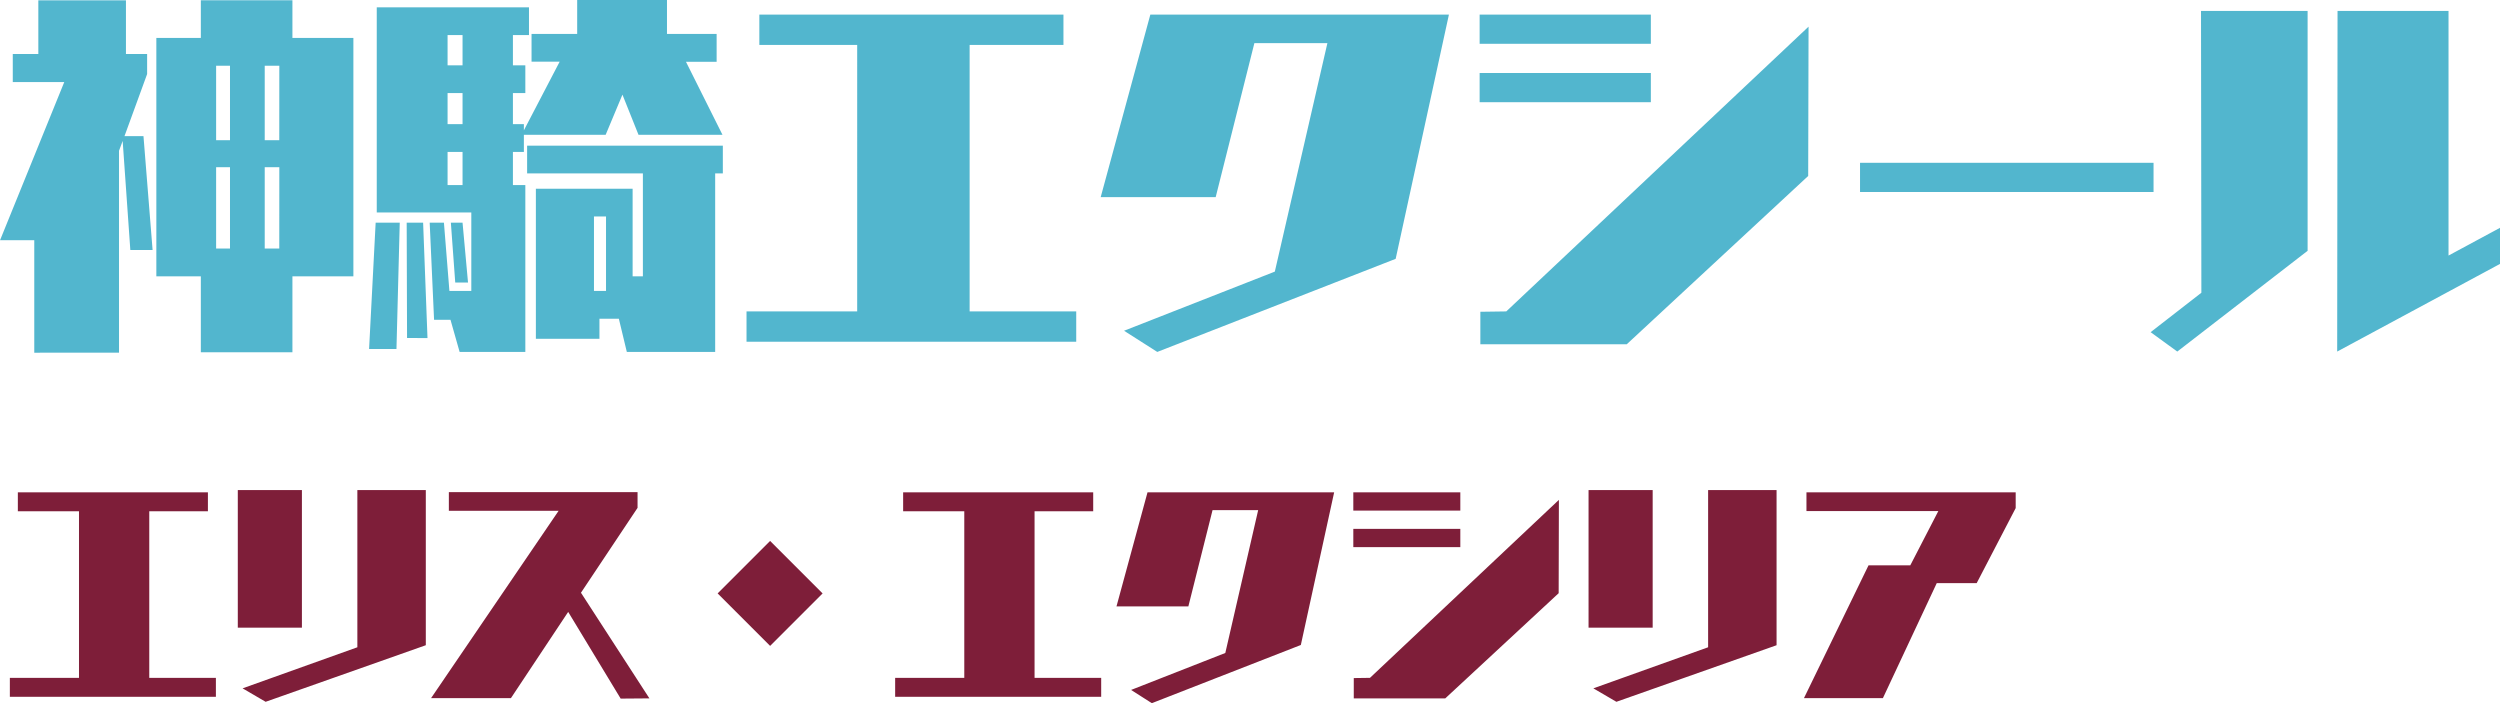
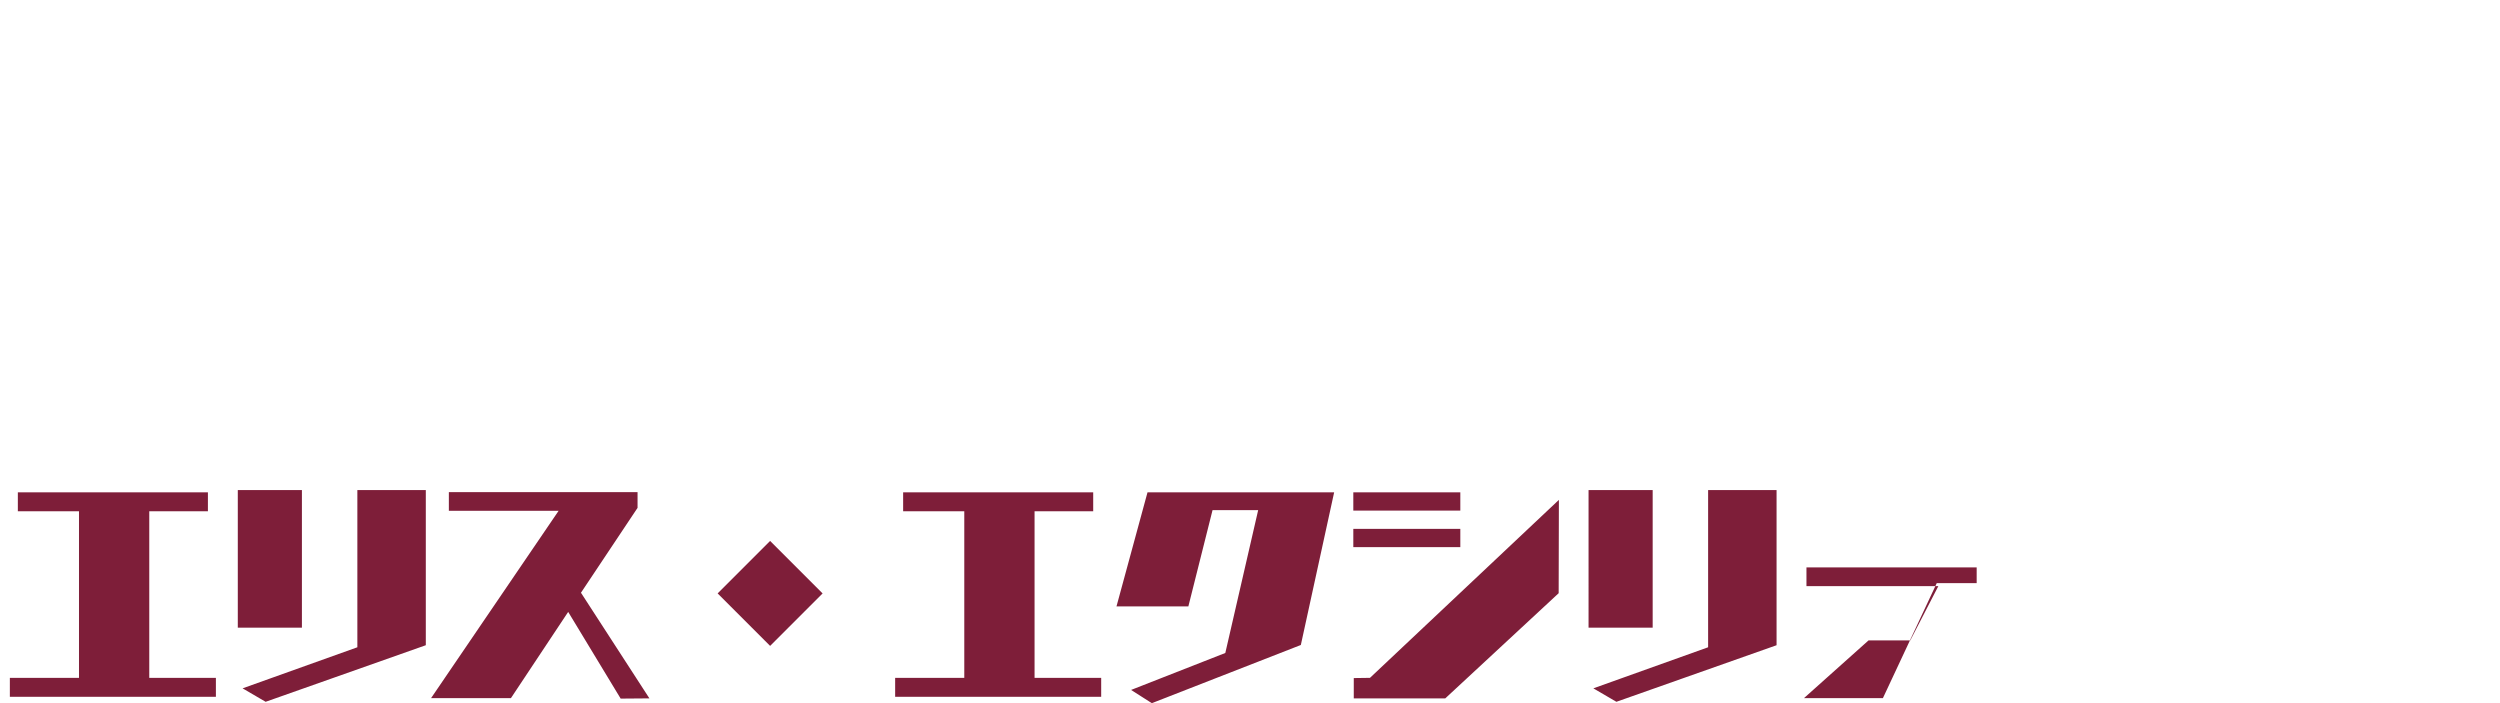
<svg xmlns="http://www.w3.org/2000/svg" width="219.136" height="61.636" viewBox="0 0 219.136 61.636">
  <g transform="translate(-3167.096 -5751.384)">
-     <path d="M19.02,1.46V-.2H13.18V-14.8h5.14v-1.66H1.66v1.66H7.02V-.2H.96V1.46Zm18.4-4.52v-13.6h-6V-2.88L21.36.72,23.38,1.9ZM26.56-4.6V-16.66H20.94V-4.6ZM57.02,1.6l-6-9.26,4.96-7.44v-1.38H39.44v1.64h9.62L37.88,1.58h7L49.9-5.98l4.6,7.6ZM67.6-3l4.6-4.6-4.6-4.6L63-7.6ZM96.62,1.46V-.2H90.78V-14.8h5.14v-1.66H79.26v1.66h5.36V-.2H78.56V1.46Zm17.5-4.54,2.92-13.38H100.68l-2.72,10h6.3l2.12-8.44h4L107.5-2.38,99.24.86l1.82,1.16ZM128.1-14.86v-1.6h-9.38v1.6Zm0,3.2v-1.6h-9.38v1.6Zm8.62,4.04.02-8.18L120.18-.2l-1.42.02V1.6h8.02Zm19.1,4.56v-13.6h-6V-2.88L139.76.72l2.02,1.18ZM144.96-4.6V-16.66h-5.62V-4.6Zm20.18,6.18L169.86-8.5h3.5l3.42-6.58v-1.38H158.44v1.64H170l-2.46,4.76h-3.66L158.22,1.58Z" transform="translate(3167 5811)" fill="#7e1e39" />
-     <path d="M25.728,3.264V-3.392h5.344v-20.9H25.728v-3.3H17.7v3.3h-3.9v20.9h3.9V3.264Zm-15.2.032V-14.4l.32-.864L11.52-5.7h1.952l-.8-9.984H11.008l1.984-5.44v-1.76H11.136v-4.7H3.456v4.7H1.216v2.464H5.728L.1-6.56H3.1V3.3ZM24.576-15.328H23.3v-6.528h1.28Zm-4.32,0H19.04v-6.528h1.216Zm4.32,9.5H23.3V-12.96h1.28Zm-4.32,0H19.04V-12.96h1.216ZM62.784,3.232V-12.416h.672v-2.432H46.3v2.432H56.448v9.024h-.9v-7.68h-8.48V2.08H52.64V.32h1.7l.7,2.912Zm-16.64,0V-11.392H45.056V-14.3h.96v-1.5h7.168l1.472-3.52,1.408,3.52h7.36l-3.2-6.4h2.688V-24.64H58.56v-2.976H50.688v2.976h-4v2.432h2.464l-3.136,6.016v-.544h-.96v-2.72h1.088v-2.432H45.056v-2.656h1.408v-2.432H33.12V-8.992h8.288v6.88h-1.92L39.008-8.1H37.76L38.144.416h1.44l.8,2.816ZM41.12-2.848,40.64-8.1H39.616L40-2.848ZM37.568,2.016,37.184-8.1h-1.44l.032,10.112Zm-2.72.96L35.136-8.1H33.024L32.448,2.976ZM40.64-21.888H39.328v-2.656H40.64Zm0,5.152H39.328v-2.72H40.64ZM53.216-2.112H52.16V-8.64h1.056ZM40.64-11.392H39.328V-14.3H40.64ZM94.432,2.336V-.32H85.088V-23.68h8.224v-2.656H66.656v2.656h8.576V-.32h-9.7V2.336Zm28-7.264L127.1-26.336H100.928l-4.352,16h10.08l3.392-13.5h6.4L111.84-3.808,98.624,1.376l2.912,1.856ZM144.8-23.776v-2.56H129.792v2.56Zm0,5.12v-2.56H129.792v2.56Zm13.792,6.464.032-13.088L132.128-.32l-2.272.032V2.56h12.832Zm30.272,1.408v-2.56H163.136v2.56Zm30.368,6.3V-7.648L214.72-5.216v-21.44h-9.728L204.96,3.2ZM202.368-5.632V-26.656h-9.344l.032,24.7L188.608,1.5l2.336,1.7Z" transform="translate(3167 5779)" fill="#52b6ce" />
+     <path d="M19.02,1.46V-.2H13.18V-14.8h5.14v-1.66H1.66v1.66H7.02V-.2H.96V1.46Zm18.4-4.52v-13.6h-6V-2.88L21.36.72,23.38,1.9ZM26.56-4.6V-16.66H20.94V-4.6ZM57.02,1.6l-6-9.26,4.96-7.44v-1.38H39.44v1.64h9.62L37.88,1.58h7L49.9-5.98l4.6,7.6ZM67.6-3l4.6-4.6-4.6-4.6L63-7.6ZM96.62,1.46V-.2H90.78V-14.8h5.14v-1.66H79.26v1.66h5.36V-.2H78.56V1.46Zm17.5-4.54,2.92-13.38H100.68l-2.72,10h6.3l2.12-8.44h4L107.5-2.38,99.24.86l1.82,1.16ZM128.1-14.86v-1.6h-9.38v1.6Zm0,3.2v-1.6h-9.38v1.6Zm8.62,4.04.02-8.18L120.18-.2l-1.42.02V1.6h8.02Zm19.1,4.56v-13.6h-6V-2.88L139.76.72l2.02,1.18ZM144.96-4.6V-16.66h-5.62V-4.6Zm20.18,6.18L169.86-8.5h3.5v-1.38H158.44v1.64H170l-2.46,4.76h-3.66L158.22,1.58Z" transform="translate(3167 5811)" fill="#7e1e39" />
  </g>
</svg>